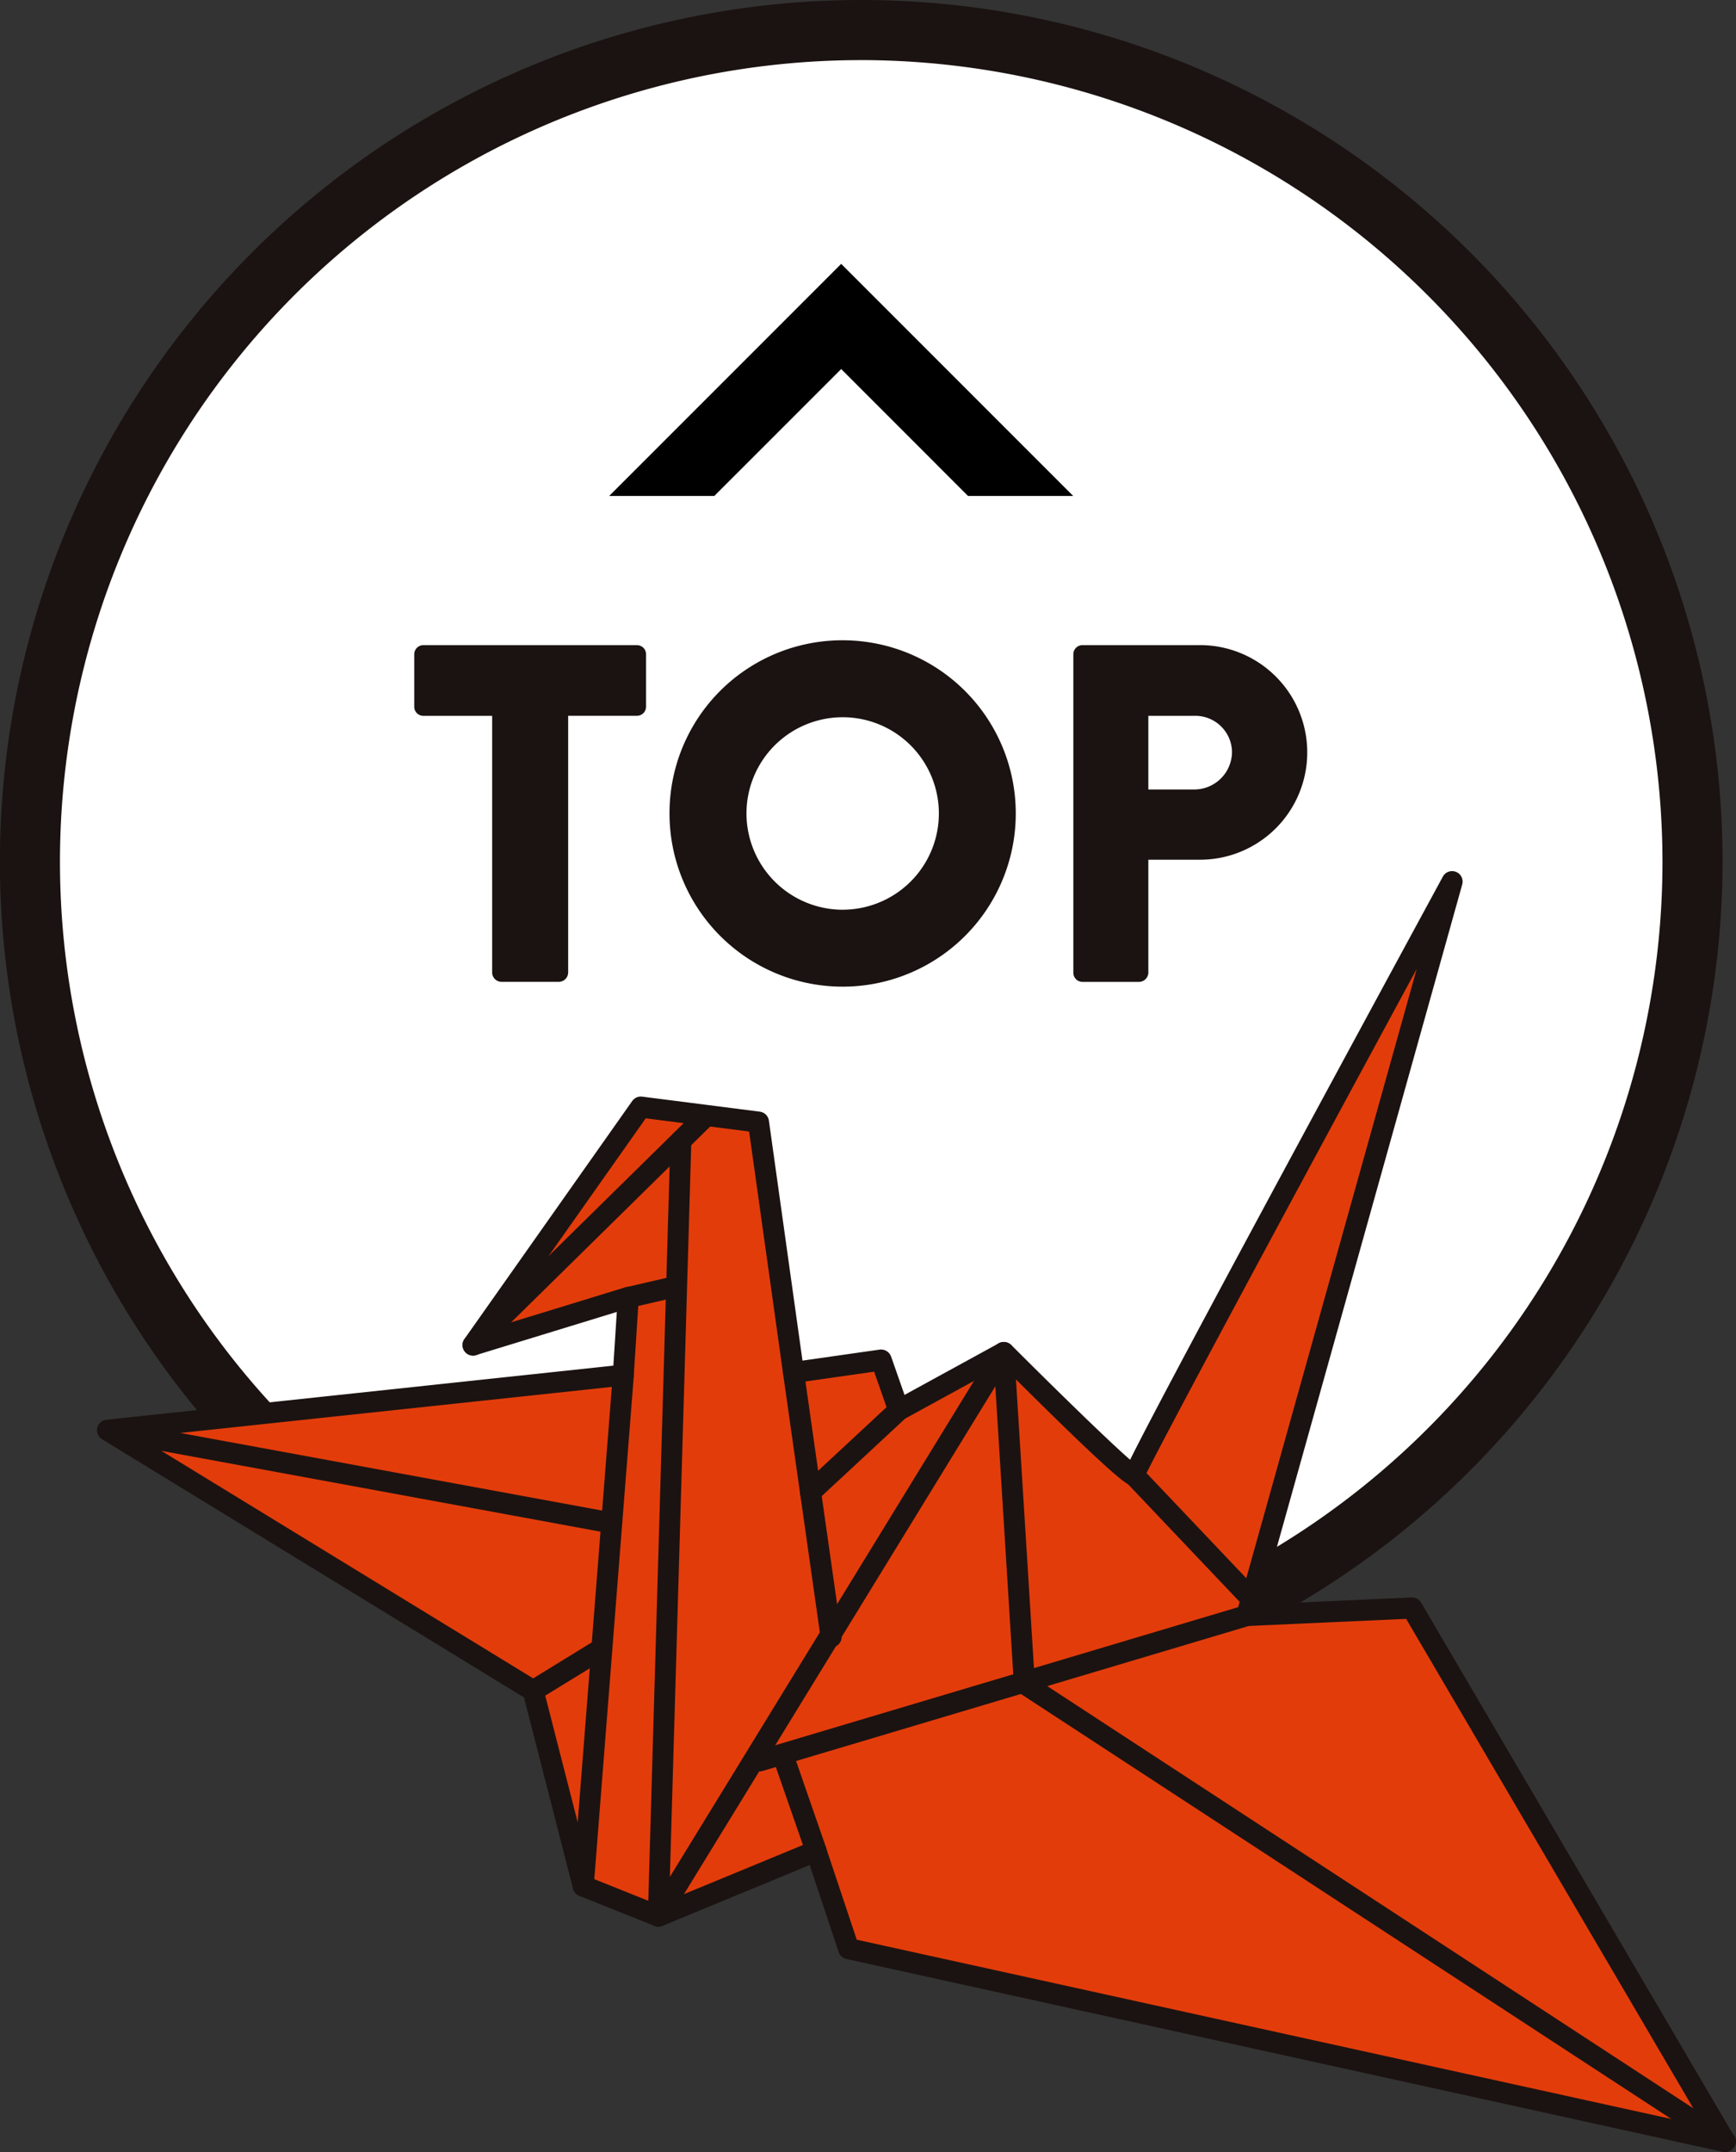
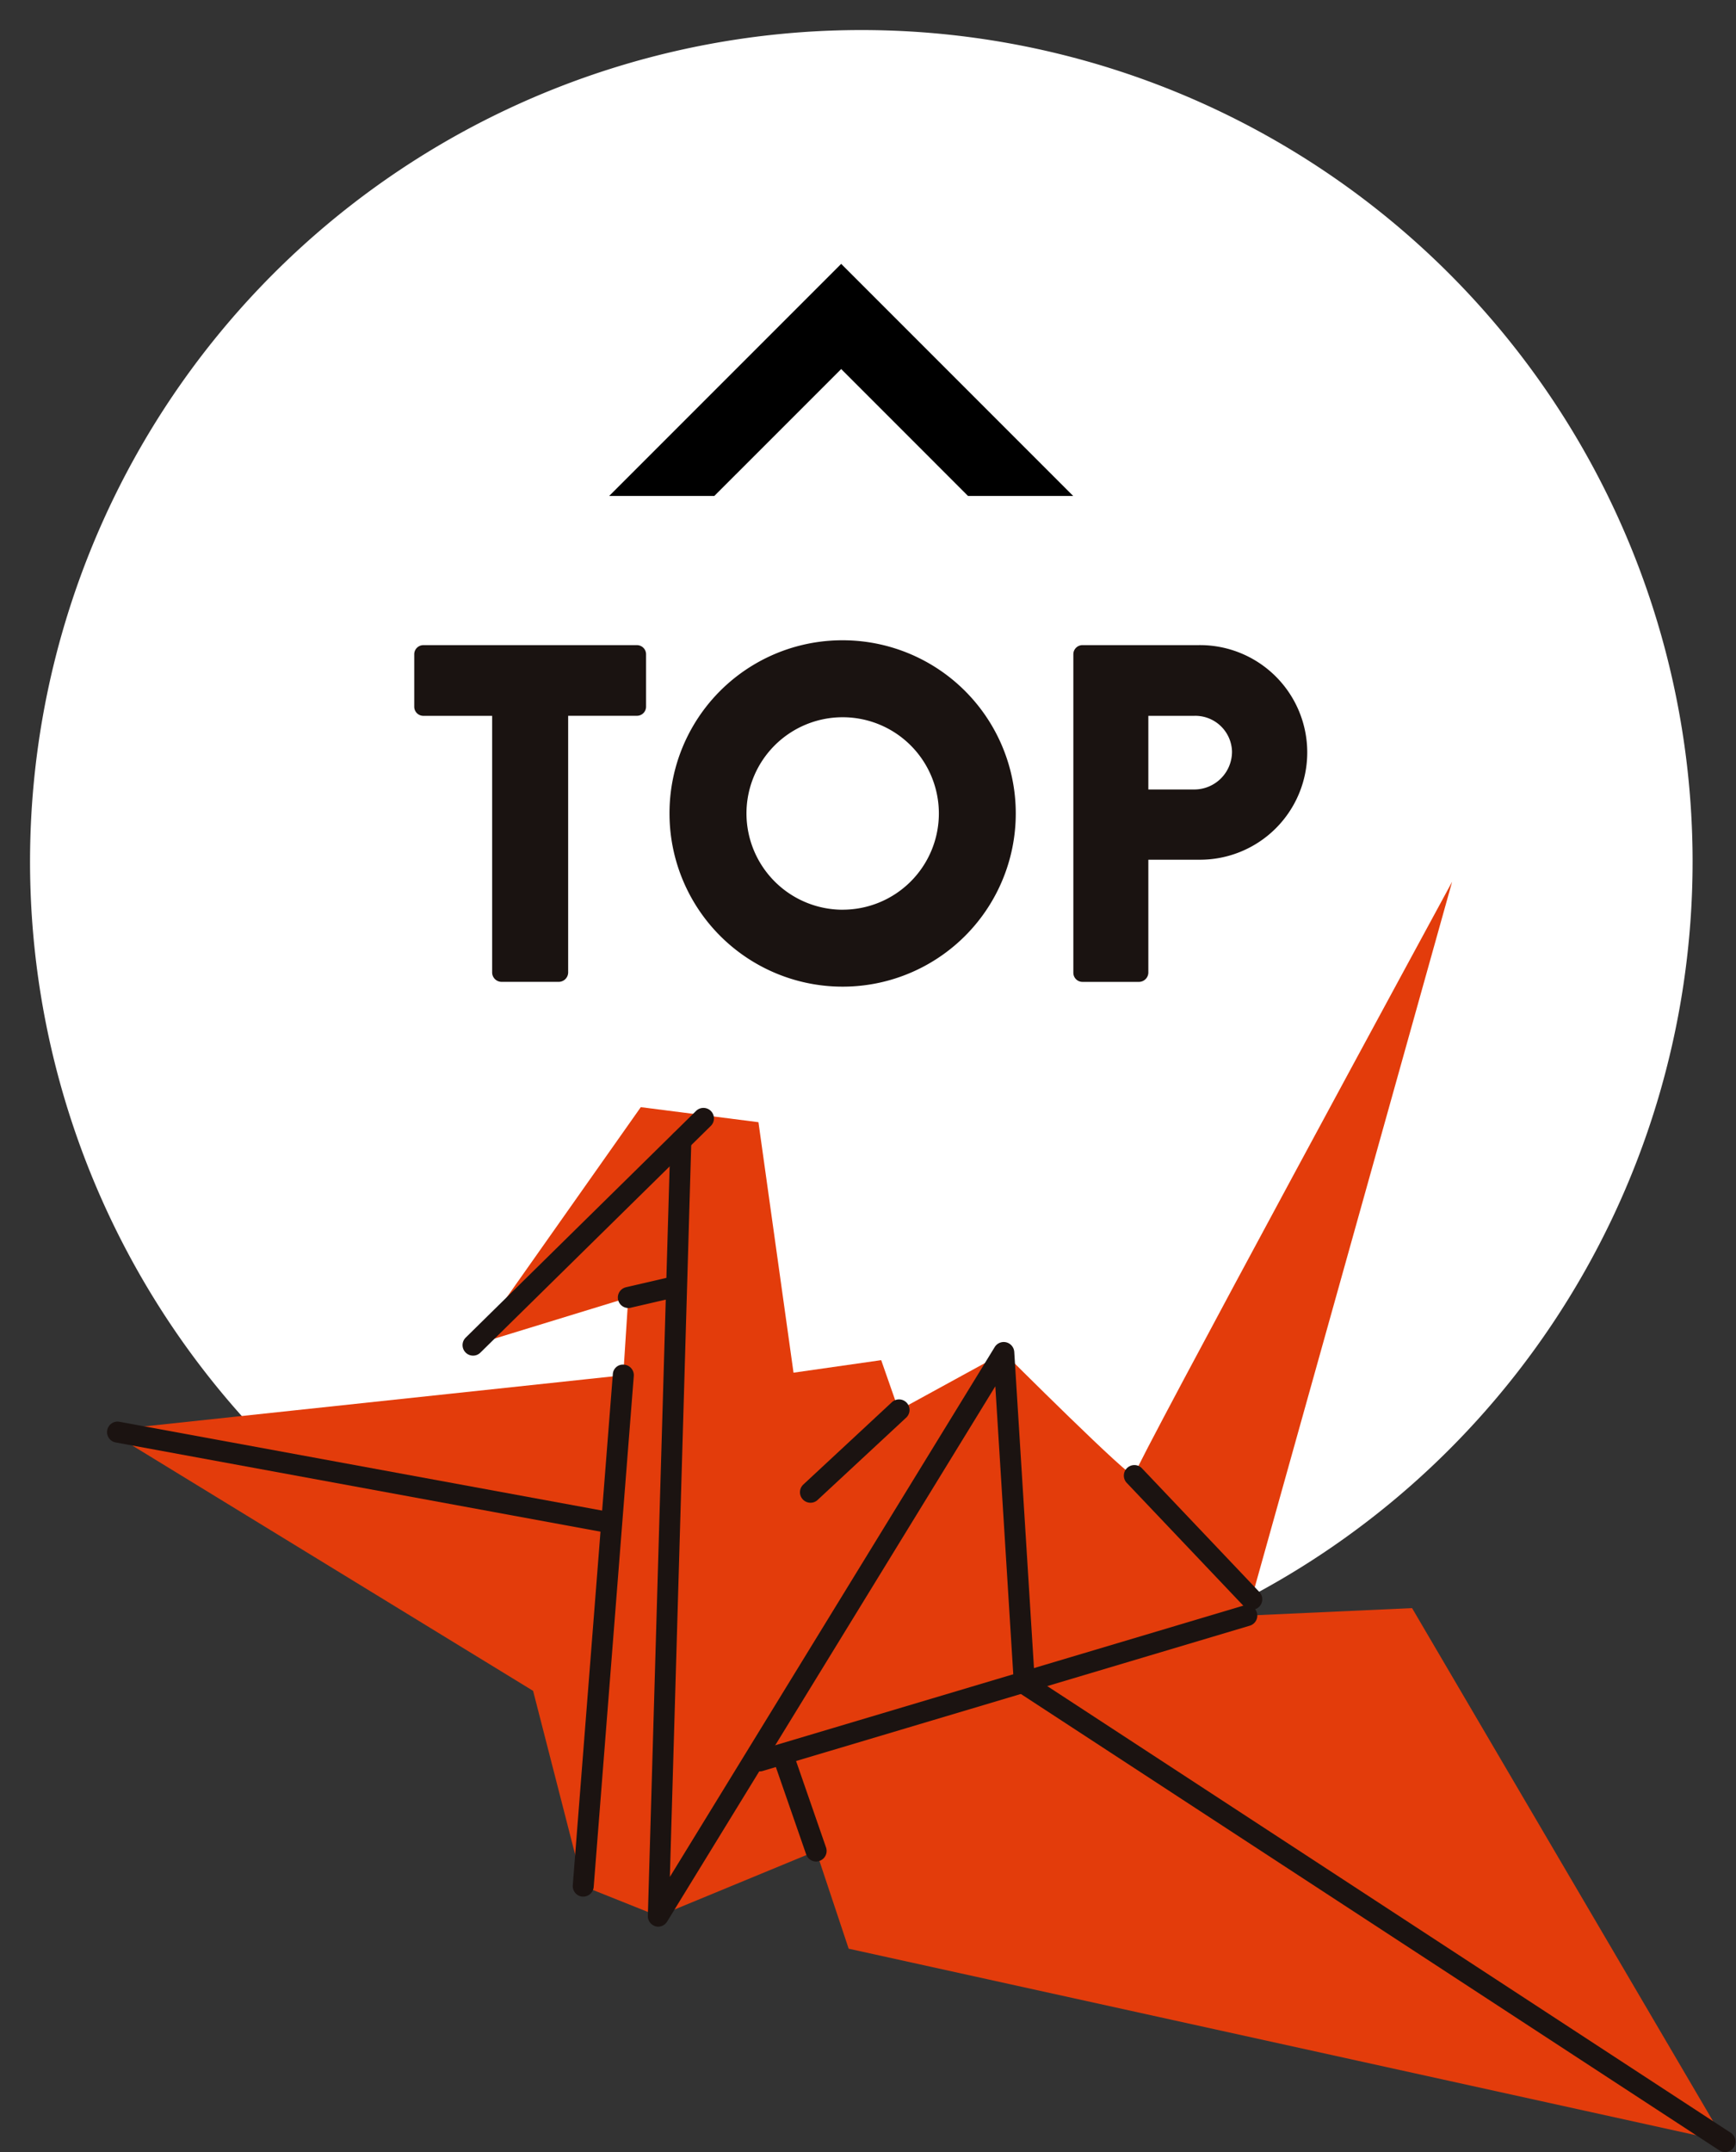
<svg xmlns="http://www.w3.org/2000/svg" width="97.021" height="120.234" viewBox="0 0 97.021 120.234">
  <rect x="0" y="0" width="97.021" height="120.234" fill="#333333" stroke="none" />
  <g transform="translate(-1579 -1559.883)">
    <g transform="translate(1229.833 1228.385)">
      <g transform="translate(349.167 331.498)">
        <path d="M443.083,378.958a46.458,46.458,0,1,1-46.458-46.46A46.457,46.457,0,0,1,443.083,378.958Z" transform="translate(-348.488 -330.819)" fill="#fff" />
-         <path d="M397.3,427.774a48.138,48.138,0,1,1,48.137-48.137A48.192,48.192,0,0,1,397.3,427.774Zm0-92.917a44.78,44.78,0,1,0,44.779,44.78A44.83,44.83,0,0,0,397.3,334.856Z" transform="translate(-349.167 -331.498)" fill="#1b1311" />
      </g>
      <g transform="translate(354.589 380.17)">
        <path d="M379.332,416.948l4.2,1.679,8.816-3.64,1.818,5.457,48.977,10.777-17.49-29.805-9.235.42,11.474-41S410.118,393.577,410.118,394s-7.278-6.854-7.278-6.854l-5.877,3.217-.979-2.8-4.9.7-1.96-13.994-6.576-.84-9.376,13.3,8.676-2.66-.28,4.339-28.825,3.076,23.787,14.555Z" transform="translate(-352.158 -360.246)" fill="#e33c0b" />
-         <path d="M443.379,432.046a.539.539,0,0,1-.126-.015l-48.977-10.775a.587.587,0,0,1-.432-.388l-1.62-4.86-8.231,3.4a.6.6,0,0,1-.443,0l-4.2-1.679a.593.593,0,0,1-.351-.4l-2.74-10.683-23.584-14.429a.588.588,0,0,1,.245-1.086l28.333-3.024.193-3-7.862,2.41a.588.588,0,0,1-.653-.9l9.376-13.294a.59.59,0,0,1,.554-.245l6.576.84a.588.588,0,0,1,.509.5l1.877,13.408,4.314-.615a.6.6,0,0,1,.638.388l.751,2.143,5.269-2.885a.588.588,0,0,1,.7.1c2.589,2.588,5.5,5.422,6.64,6.409.969-1.968,4.514-8.693,17.477-32.581a.588.588,0,0,1,1.083.438l-11.254,40.218,8.423-.383a.6.6,0,0,1,.534.289l17.411,29.671a.589.589,0,0,1,.188.433.607.607,0,0,1-.6.588Zm-48.523-11.867,47.336,10.414-16.631-28.338-8.881.4a.575.575,0,0,1-.487-.222.588.588,0,0,1-.106-.524l10.065-35.968c-6.663,12.3-14.849,27.495-15.23,28.447a.62.62,0,0,1-.583.448h-.005c-.291,0-.653-.04-7.358-6.734l-5.493,3.006a.589.589,0,0,1-.836-.322l-.819-2.341-4.42.63a.6.6,0,0,1-.437-.112.586.586,0,0,1-.23-.388l-1.9-13.548-5.778-.737-8.183,11.6,7.034-2.156a.582.582,0,0,1,.536.1.59.59,0,0,1,.223.5l-.28,4.339a.592.592,0,0,1-.526.547l-27.105,2.893,22.313,13.652a.582.582,0,0,1,.262.356l2.725,10.626,3.7,1.479,8.594-3.548a.6.6,0,0,1,.47.008.594.594,0,0,1,.312.349Z" transform="translate(-352.396 -360.483)" fill="#1b1311" />
        <path d="M365.15,382.2a.588.588,0,0,1-.411-1.008l12.874-12.664a.587.587,0,1,1,.823.838L365.561,382.03A.581.581,0,0,1,365.15,382.2Z" transform="translate(-344.133 -355.135)" fill="#1b1311" />
        <path d="M368.817,406.623l-.045,0a.59.59,0,0,1-.541-.633l2.238-28.546a.565.565,0,0,1,.631-.541.59.59,0,0,1,.541.633L369.4,406.081A.588.588,0,0,1,368.817,406.623Z" transform="translate(-341.642 -349.334)" fill="#1b1311" />
        <path d="M370.317,375.719a.588.588,0,0,1-.133-1.16L372.6,374a.587.587,0,0,1,.267,1.144l-2.415.559A.521.521,0,0,1,370.317,375.719Z" transform="translate(-340.624 -351.314)" fill="#1b1311" />
        <path d="M371.317,413.595a.591.591,0,0,1-.588-.606l1.259-43.309a.571.571,0,0,1,.6-.571.589.589,0,0,1,.571.606l-1.2,41.1,18.157-29.606a.59.59,0,0,1,1.09.272l1.154,18.5a.588.588,0,0,1-1.174.074l-1.038-16.651-18.338,29.9A.6.6,0,0,1,371.317,413.595Z" transform="translate(-339.944 -354.626)" fill="#1b1311" />
-         <path d="M377.916,392.757a.59.59,0,0,1-.583-.505l-2.1-14.763a.589.589,0,0,1,.5-.665.578.578,0,0,1,.665.5l2.1,14.763a.589.589,0,0,1-.5.665A.463.463,0,0,1,377.916,392.757Z" transform="translate(-336.888 -349.391)" fill="#1b1311" />
        <path d="M376.38,383.826a.588.588,0,0,1-.4-1.018l4.933-4.584a.588.588,0,1,1,.8.861l-4.932,4.582A.586.586,0,0,1,376.38,383.826Z" transform="translate(-336.506 -348.542)" fill="#1b1311" />
        <path d="M374.692,394.192a.588.588,0,0,1-.168-1.152l27.218-8.115a.588.588,0,0,1,.336,1.127l-27.218,8.116A.592.592,0,0,1,374.692,394.192Z" transform="translate(-337.652 -343.9)" fill="#1b1311" />
        <path d="M393.726,388.336a.589.589,0,0,1-.427-.183l-6.576-6.927a.589.589,0,0,1,.853-.811l6.576,6.927a.589.589,0,0,1-.426.994Z" transform="translate(-329.19 -347.07)" fill="#1b1311" />
        <path d="M380.709,385.009a.6.6,0,0,1-.107-.01l-27.391-5.038a.587.587,0,1,1,.213-1.155l27.391,5.038a.588.588,0,0,1-.106,1.165Z" transform="translate(-352.169 -348.046)" fill="#1b1311" />
-         <path d="M367.15,389.455a.589.589,0,0,1-.309-1.09l3.535-2.17a.588.588,0,0,1,.616,1l-3.533,2.17A.6.6,0,0,1,367.15,389.455Z" transform="translate(-342.774 -343.08)" fill="#1b1311" />
        <path d="M377.289,395.989a.592.592,0,0,1-.556-.4l-1.785-5.142a.589.589,0,0,1,1.113-.386l1.783,5.143a.588.588,0,0,1-.364.747A.58.58,0,0,1,377.289,395.989Z" transform="translate(-337.1 -340.659)" fill="#1b1311" />
        <path d="M422.65,413.92a.576.576,0,0,1-.321-.1L383.183,388.25a.588.588,0,0,1,.643-.984l39.145,25.574a.588.588,0,0,1-.321,1.08Z" transform="translate(-331.667 -342.358)" fill="#1b1311" />
      </g>
      <g transform="translate(372.318 367.271)">
        <path d="M367.308,356.913h-3.844a.51.51,0,0,1-.51-.51v-2.928a.51.51,0,0,1,.51-.512H375.4a.51.51,0,0,1,.51.512V356.4a.51.51,0,0,1-.51.51h-3.844v14.354a.529.529,0,0,1-.512.51H367.82a.529.529,0,0,1-.512-.51Z" transform="translate(-362.954 -352.693)" fill="#1a1311" />
        <path d="M381.1,352.8a9.676,9.676,0,1,1-9.65,9.7A9.66,9.66,0,0,1,381.1,352.8Zm0,15.052a5.376,5.376,0,1,0-5.348-5.348A5.385,5.385,0,0,0,381.1,367.854Z" transform="translate(-357.184 -352.802)" fill="#1a1311" />
        <path d="M384.891,353.474a.509.509,0,0,1,.509-.512h6.478a5.995,5.995,0,1,1,.027,11.989h-2.823v6.315a.528.528,0,0,1-.51.51H385.4a.509.509,0,0,1-.509-.51Zm6.745,7.553a2.111,2.111,0,0,0,2.122-2.124,2.051,2.051,0,0,0-2.122-1.99h-2.554v4.114Z" transform="translate(-348.055 -352.693)" fill="#1a1311" />
      </g>
      <g transform="translate(383.211 346.24)">
        <path d="M382.409,340.277l-12.968,12.967h5.877l7.091-7.09,7.089,7.09h5.877Z" transform="translate(-369.441 -340.277)" />
      </g>
    </g>
  </g>
</svg>